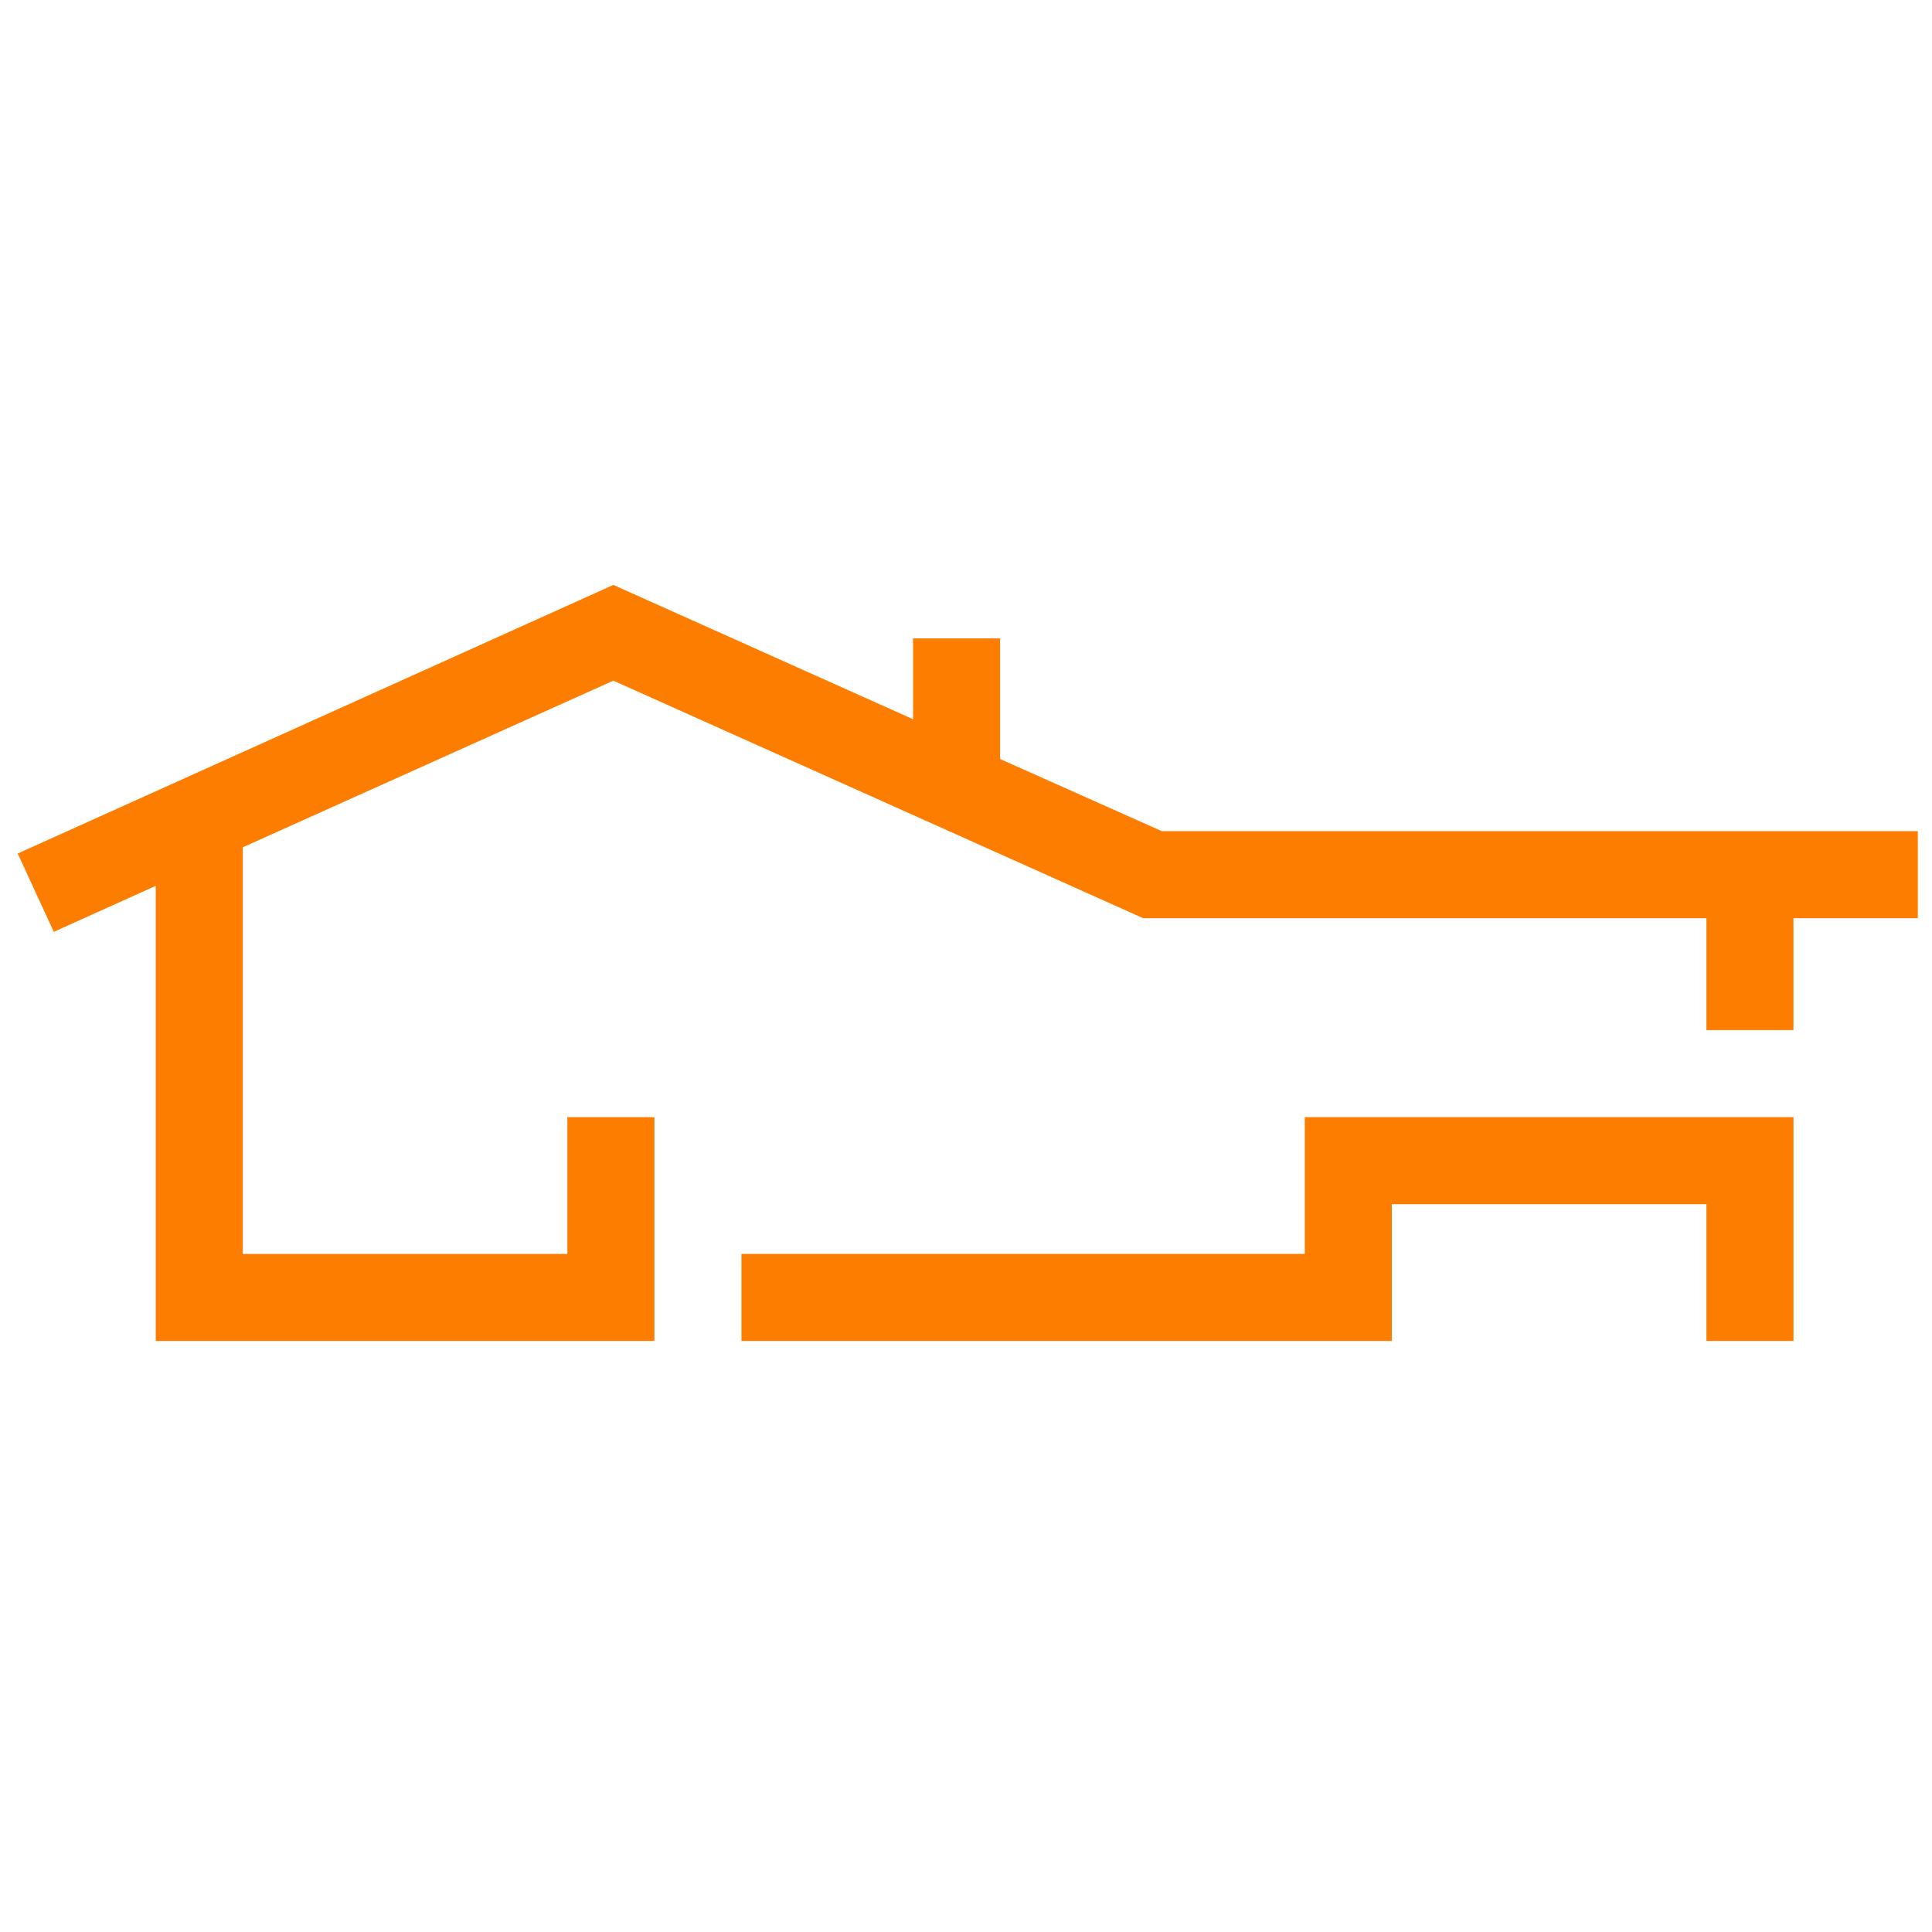
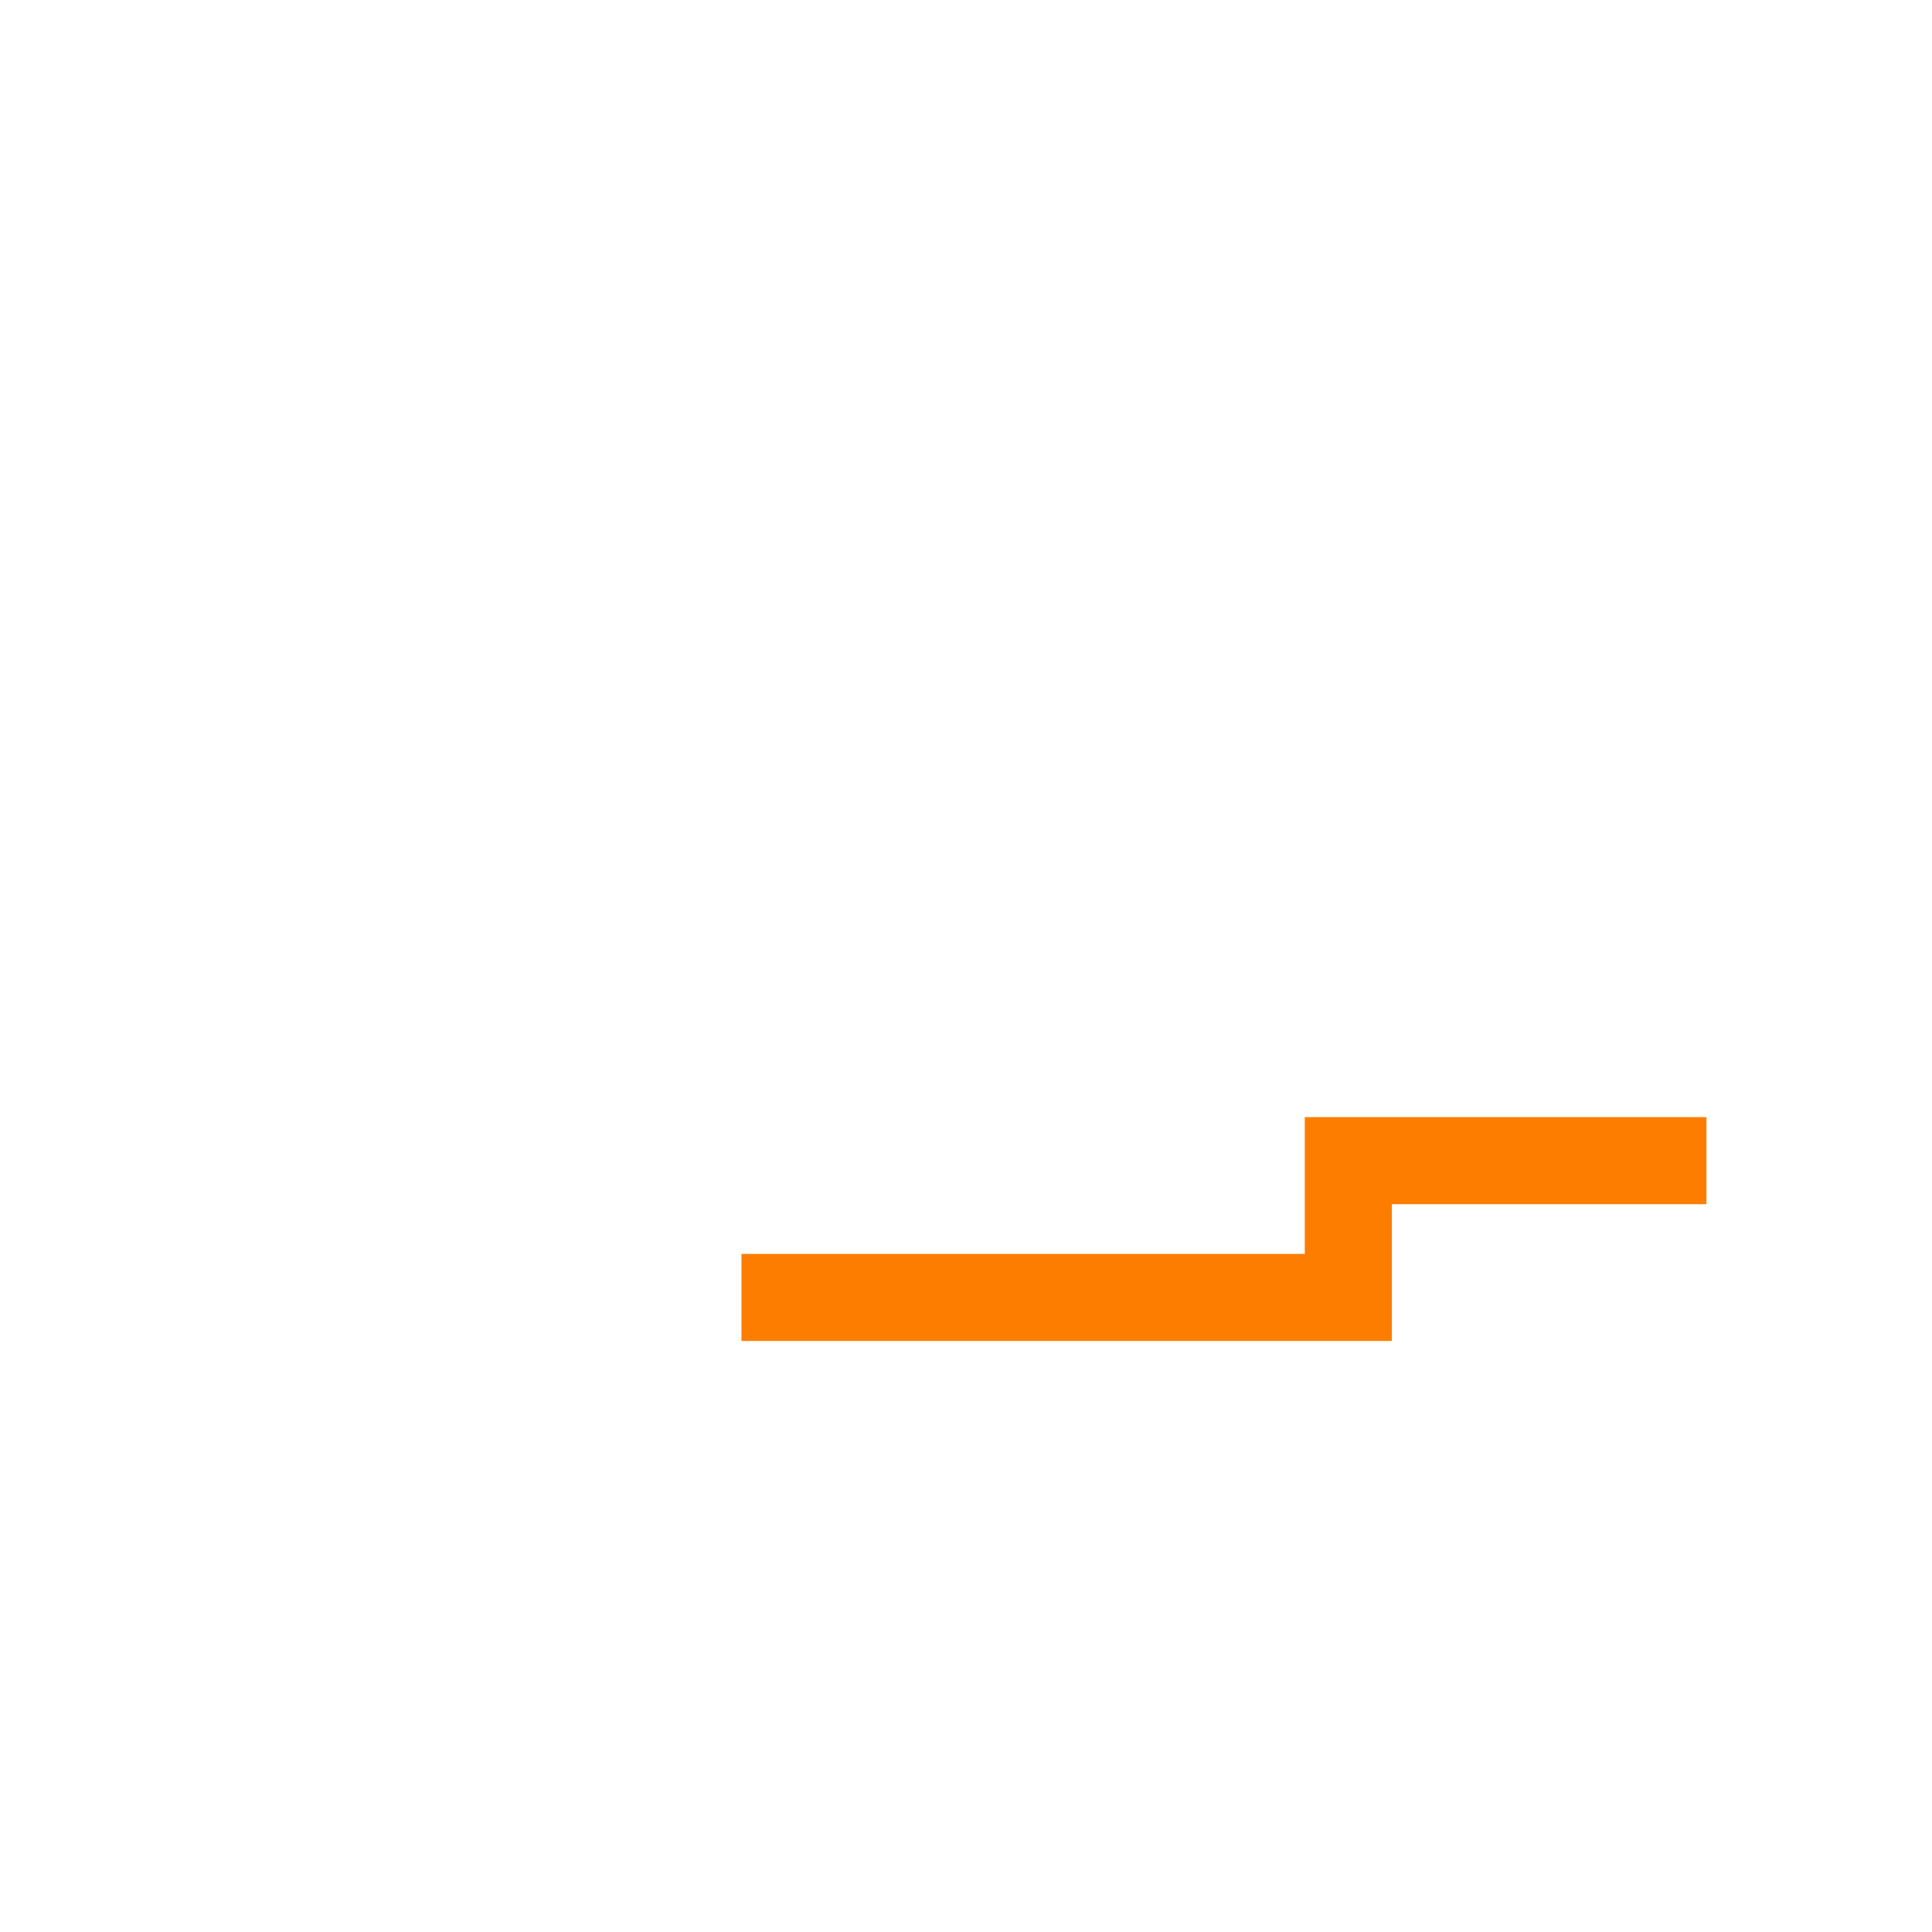
<svg xmlns="http://www.w3.org/2000/svg" width="109" height="109" viewBox="0 0 109 109" fill="none">
-   <path d="M108.2 46.891H101.184H96.273H65.544L56.424 42.822V36.017H51.513V40.577L34.605 33L1 48.154L3.035 52.574L8.787 49.978V75.656H36.92V63.027H32.009V70.745H13.698V47.803L34.605 38.402L64.492 51.802H96.273V58.116H101.184V51.802H108.2V46.891Z" fill="#FD7D01" />
-   <path d="M73.613 70.744H41.832V75.655H78.524V67.938H96.274V75.655H101.185V63.027H73.613V70.744Z" fill="#FD7D01" />
+   <path d="M73.613 70.744H41.832V75.655H78.524V67.938H96.274V75.655V63.027H73.613V70.744Z" fill="#FD7D01" />
</svg>